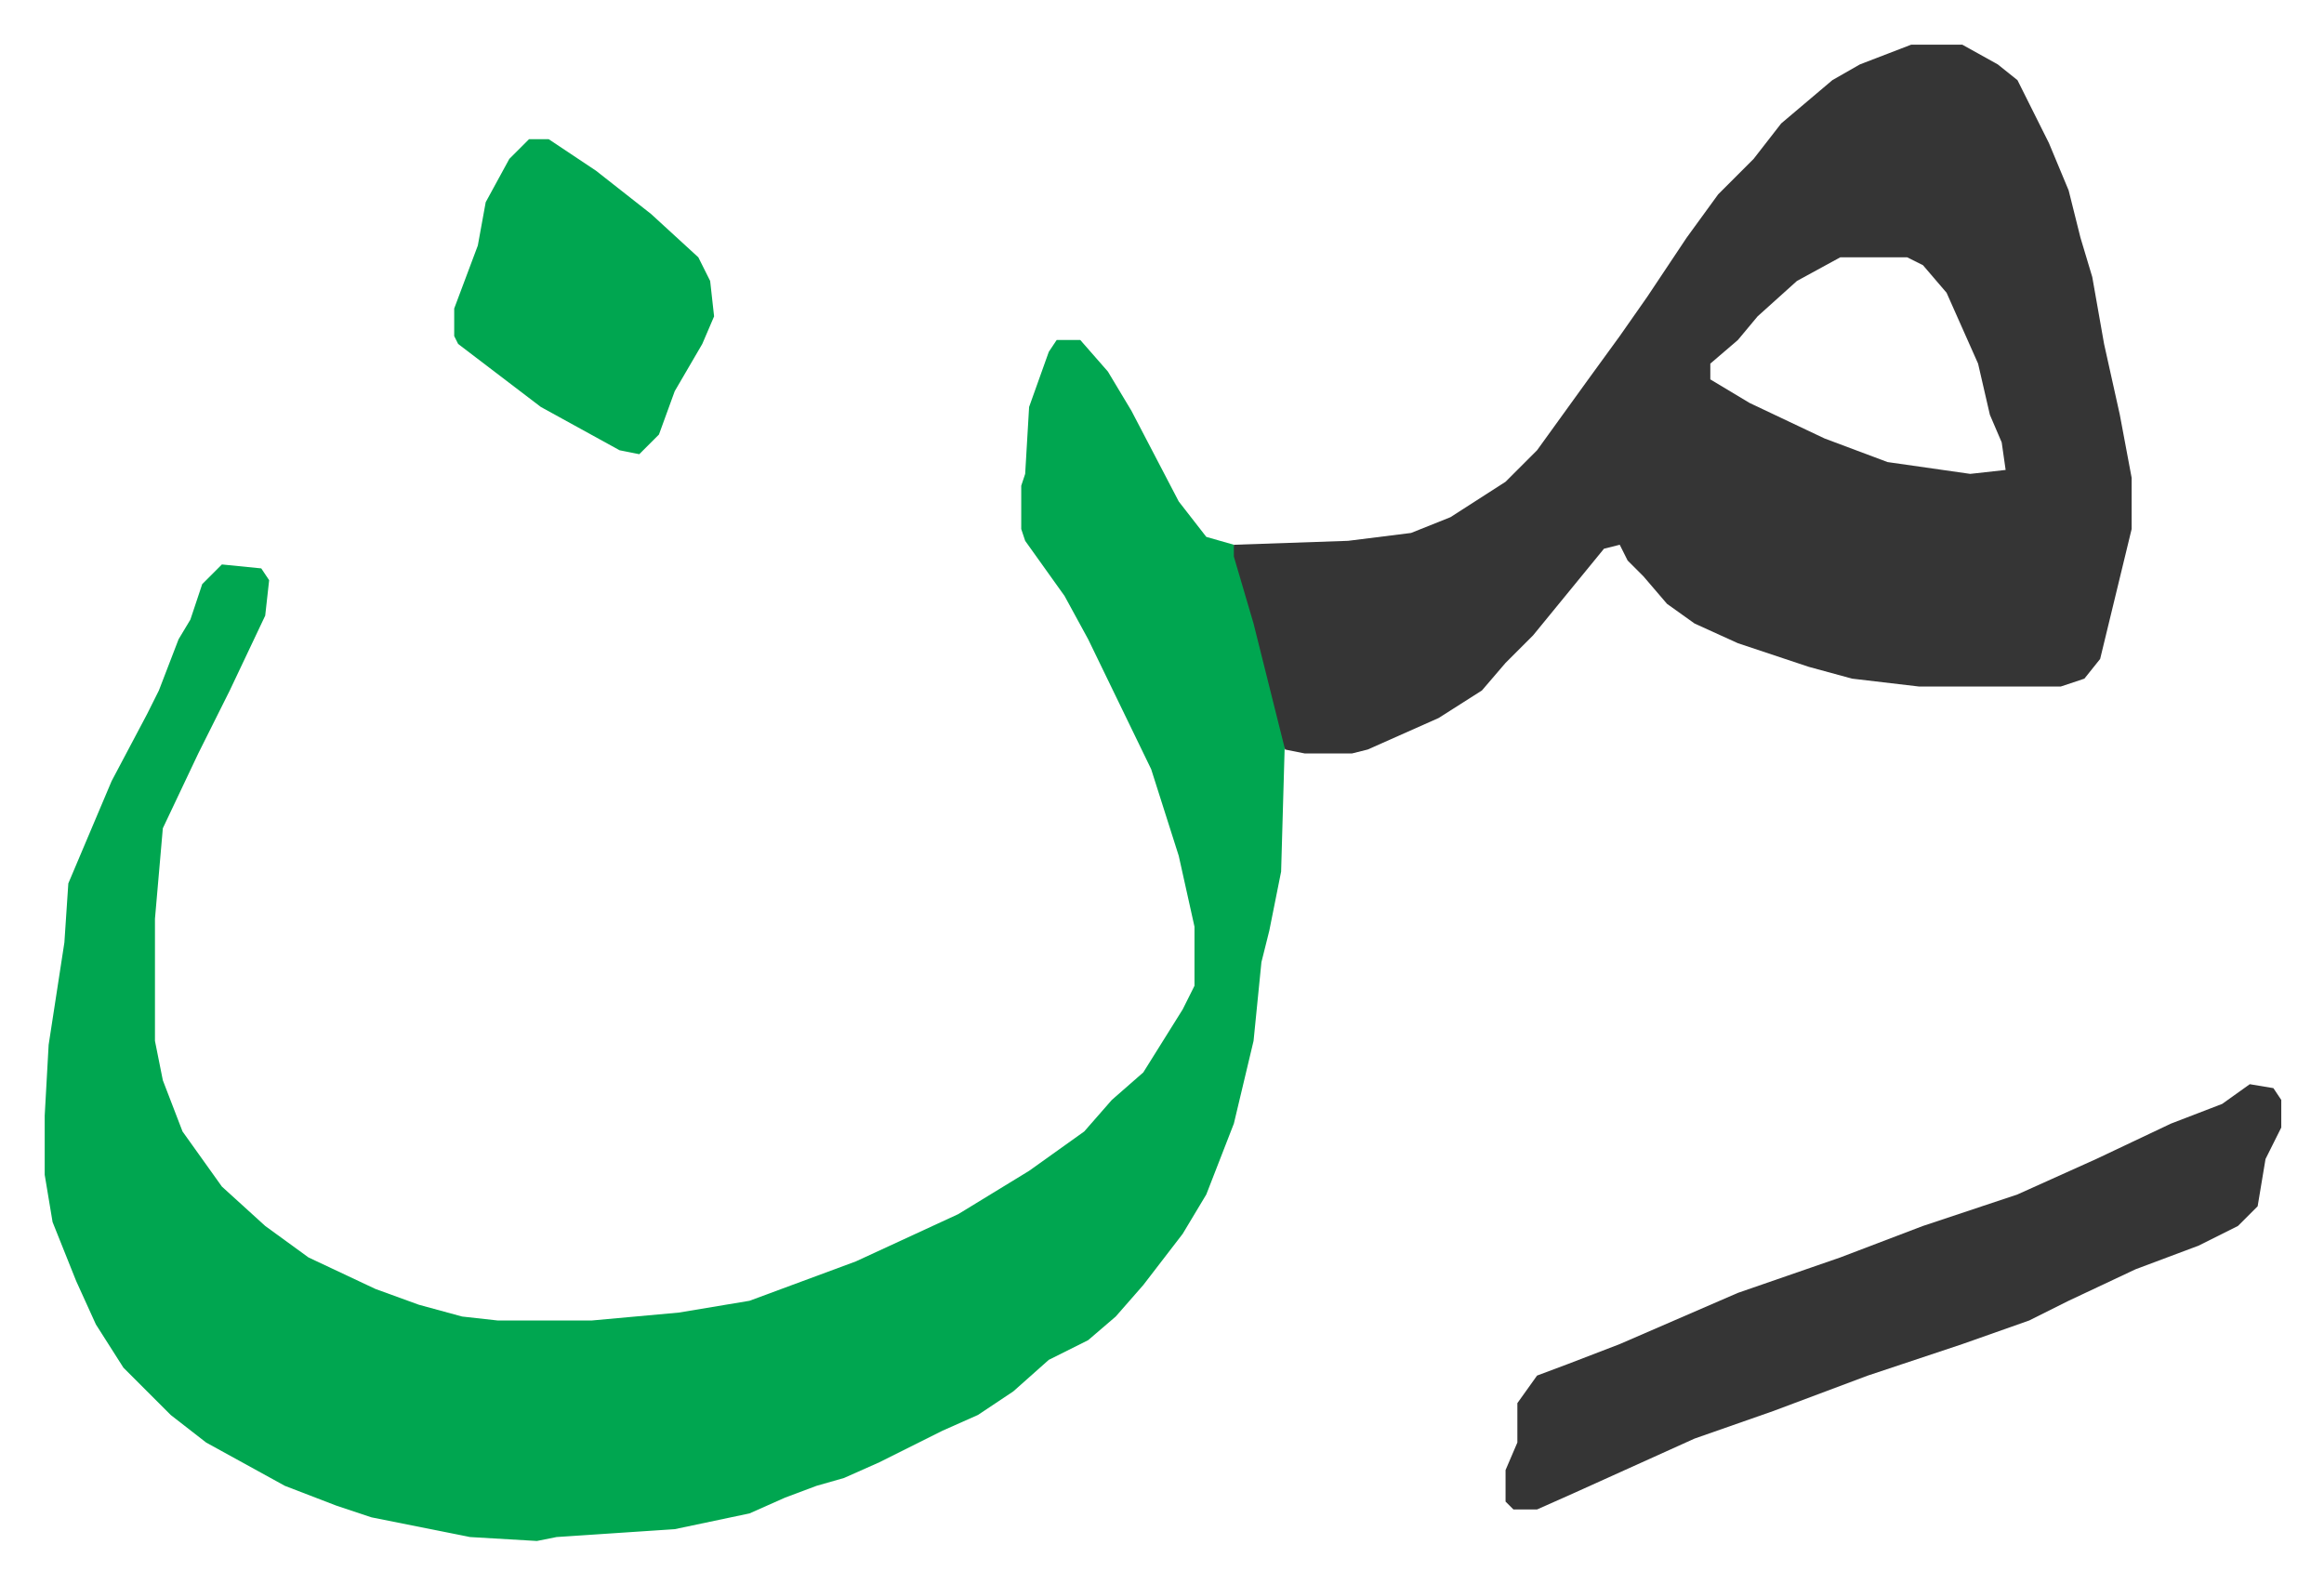
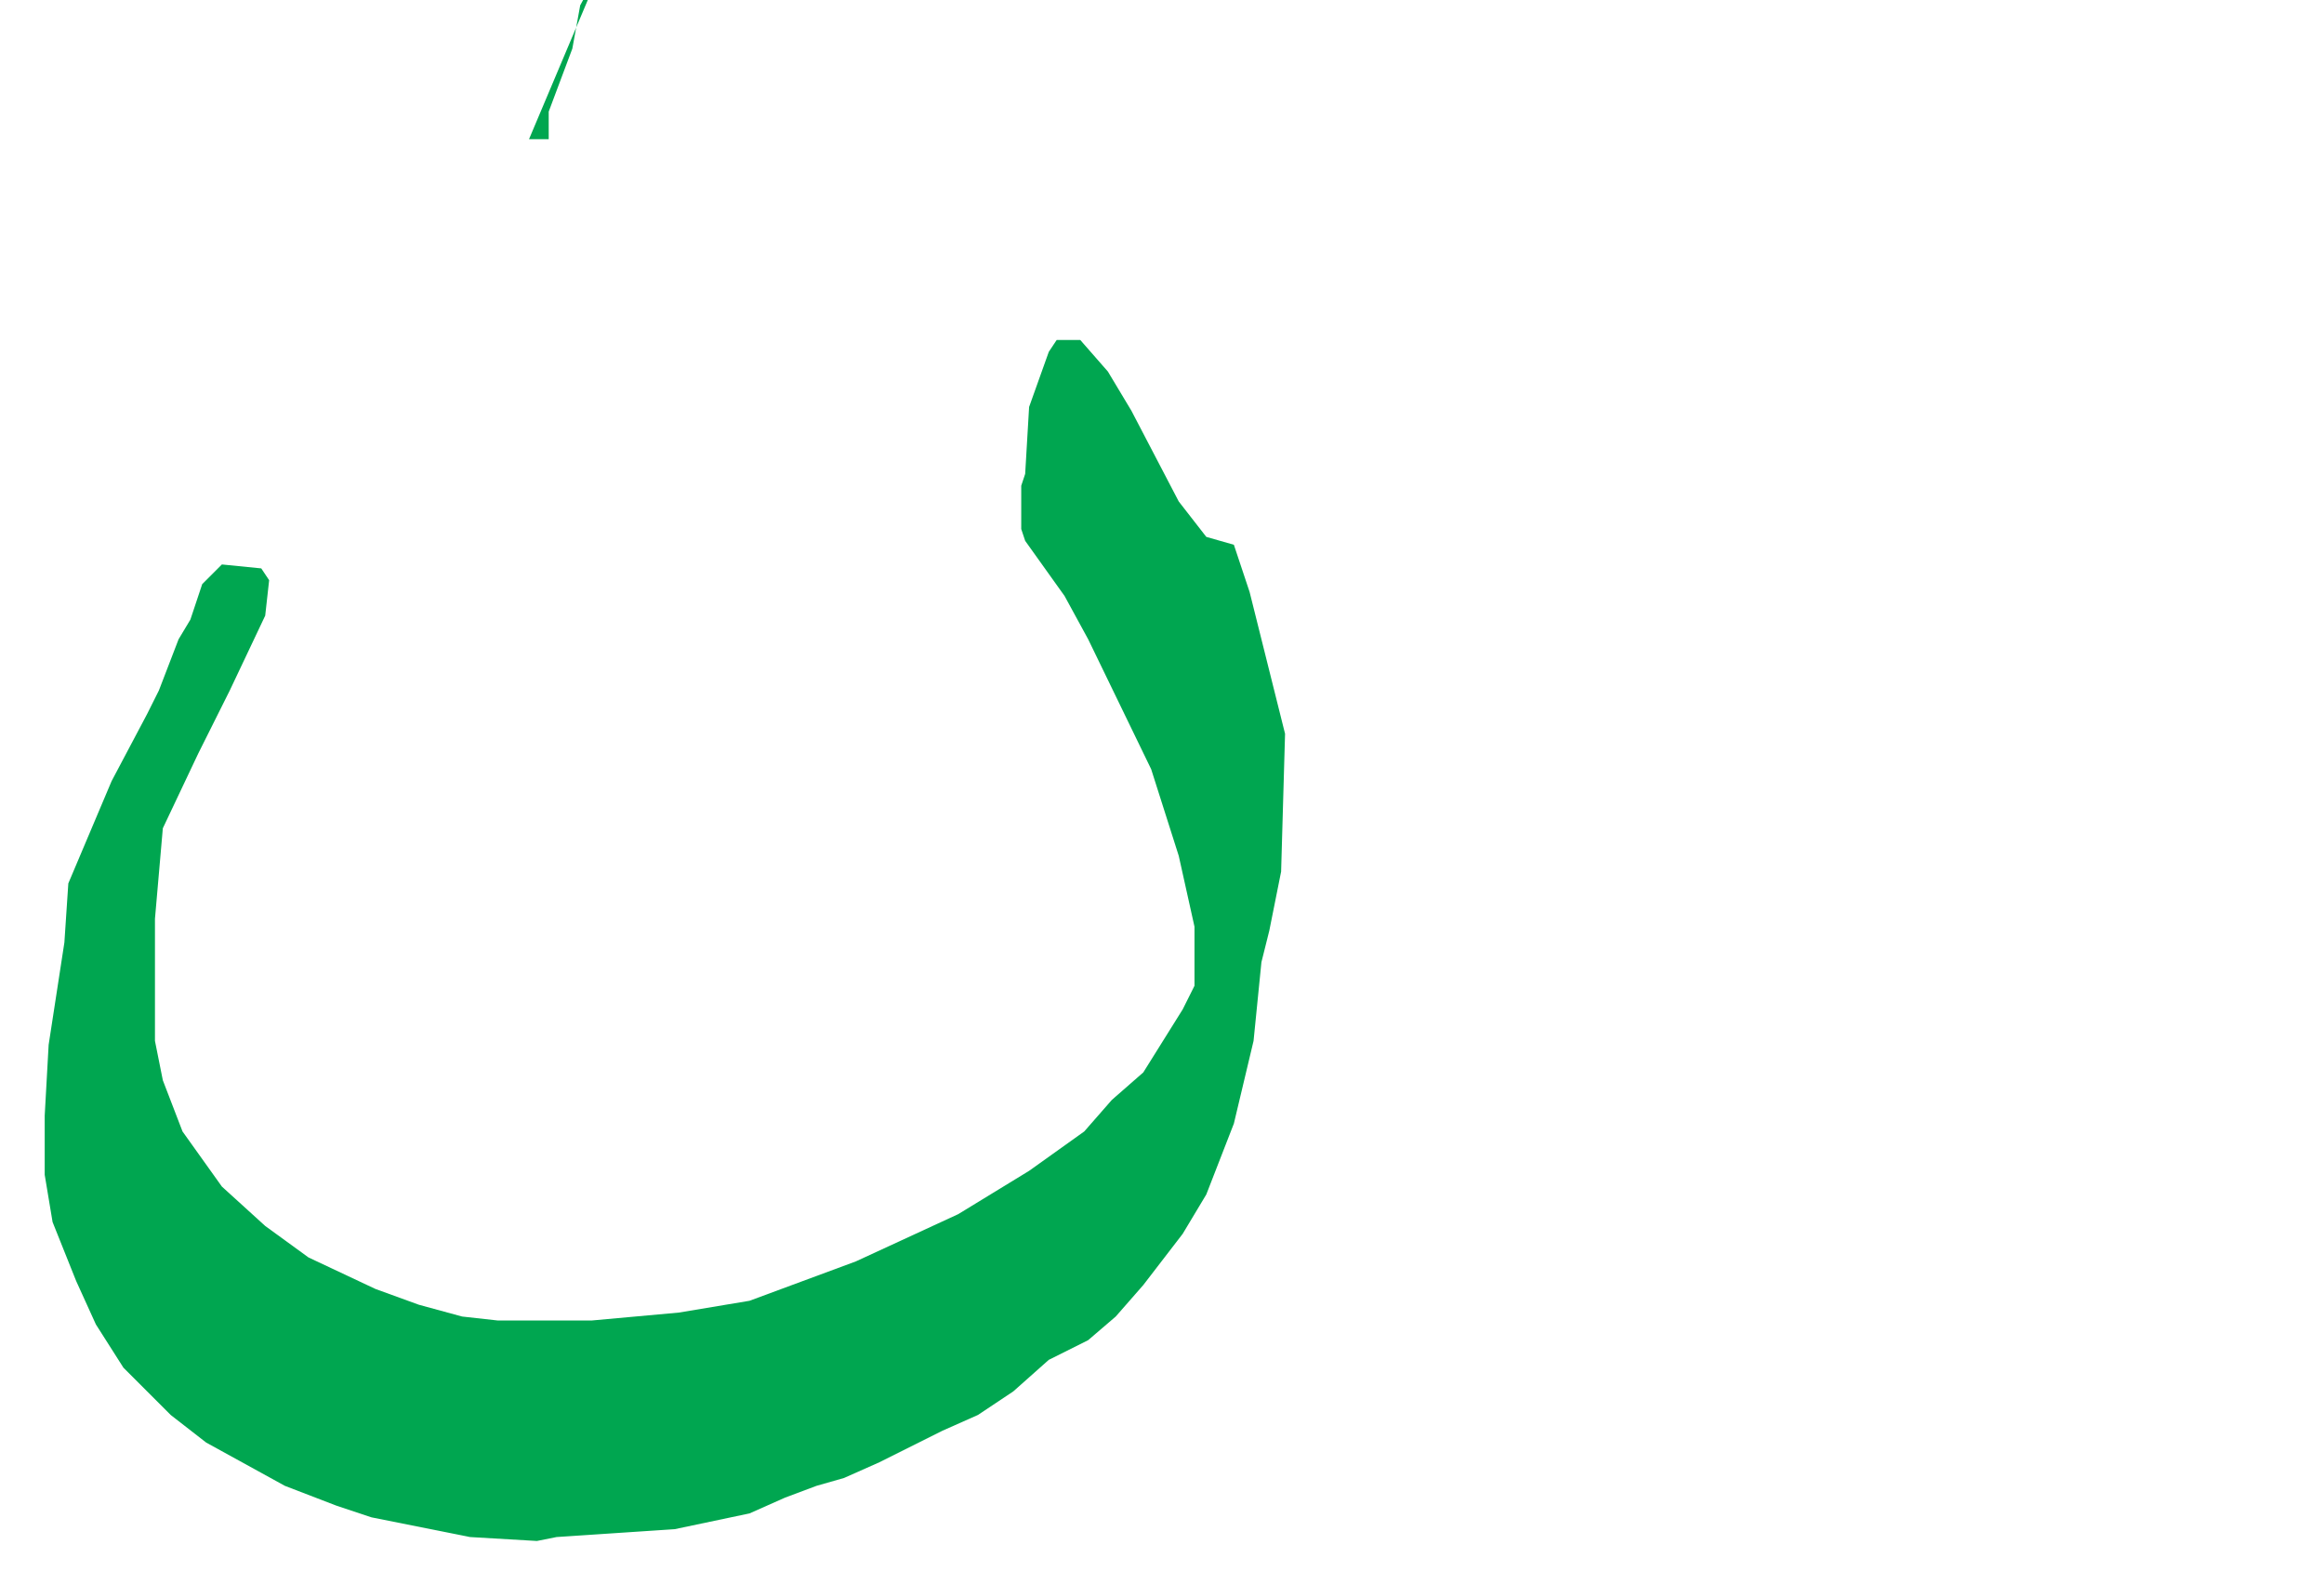
<svg xmlns="http://www.w3.org/2000/svg" role="img" viewBox="-11.35 707.65 590.20 402.20">
  <path fill="#00a650" id="rule_idgham_with_ghunnah" d="M257 794h6l7 8 6 10 12 23 7 9 7 2 4 12 9 36-1 35-3 15-2 8-2 20-5 21-7 18-6 10-10 13-7 8-7 6-10 5-9 8-9 6-9 4-16 8-9 4-7 2-8 3-9 4-19 4-30 2-5 1-17-1-25-5-9-3-13-5-20-11-9-7-12-12-7-11-5-11-6-15-2-12v-15l1-18 4-26 1-15 11-26 9-17 3-6 5-13 3-5 3-9 5-5 10 1 2 3-1 9-9 19-8 16-9 19-2 23v31l2 10 5 13 10 14 11 10 11 8 17 8 11 4 11 3 9 1h24l22-2 18-3 27-10 26-12 18-11 14-10 7-8 8-7 10-16 3-6v-15l-4-18-7-22-16-33-6-11-10-14-1-3v-11l1-3 1-17 5-14z" />
-   <path fill="#353535" id="rule_normal" d="M474 719h13l9 5 5 4 8 16 5 12 3 12 3 10 3 17 4 18 3 16v13l-8 33-4 5-6 2h-36l-17-2-11-3-18-6-11-5-7-5-6-7-4-4-2-4-4 1-9 11-9 11-7 7-6 7-11 7-18 8-4 1h-12l-5-1-8-32-5-17v-3l29-1 16-2 10-4 14-9 8-8 13-18 8-11 7-10 10-15 8-11 9-9 7-9 13-11 7-4zm-18 54l-11 6-10 9-5 6-7 6v4l10 6 19 9 16 6 21 3 9-1-1-7-3-7-3-13-8-18-6-7-4-2zm104 210l6 1 2 3v7l-4 8-2 12-5 5-10 5-16 6-17 8-10 5-17 6-24 8-16 6-8 3-20 7-31 14-9 4h-6l-2-2v-8l3-7v-10l5-7 8-3 13-5 30-13 26-9 21-8 24-8 20-9 19-9 13-5z" />
-   <path fill="#00a650" id="rule_idgham_with_ghunnah" d="M123 743h5l12 8 14 11 12 11 3 6 1 9-3 7-7 12-4 11-5 5-5-1-20-11-21-16-1-2v-7l6-16 2-11 6-11z" />
+   <path fill="#00a650" id="rule_idgham_with_ghunnah" d="M123 743h5v-7l6-16 2-11 6-11z" />
</svg>